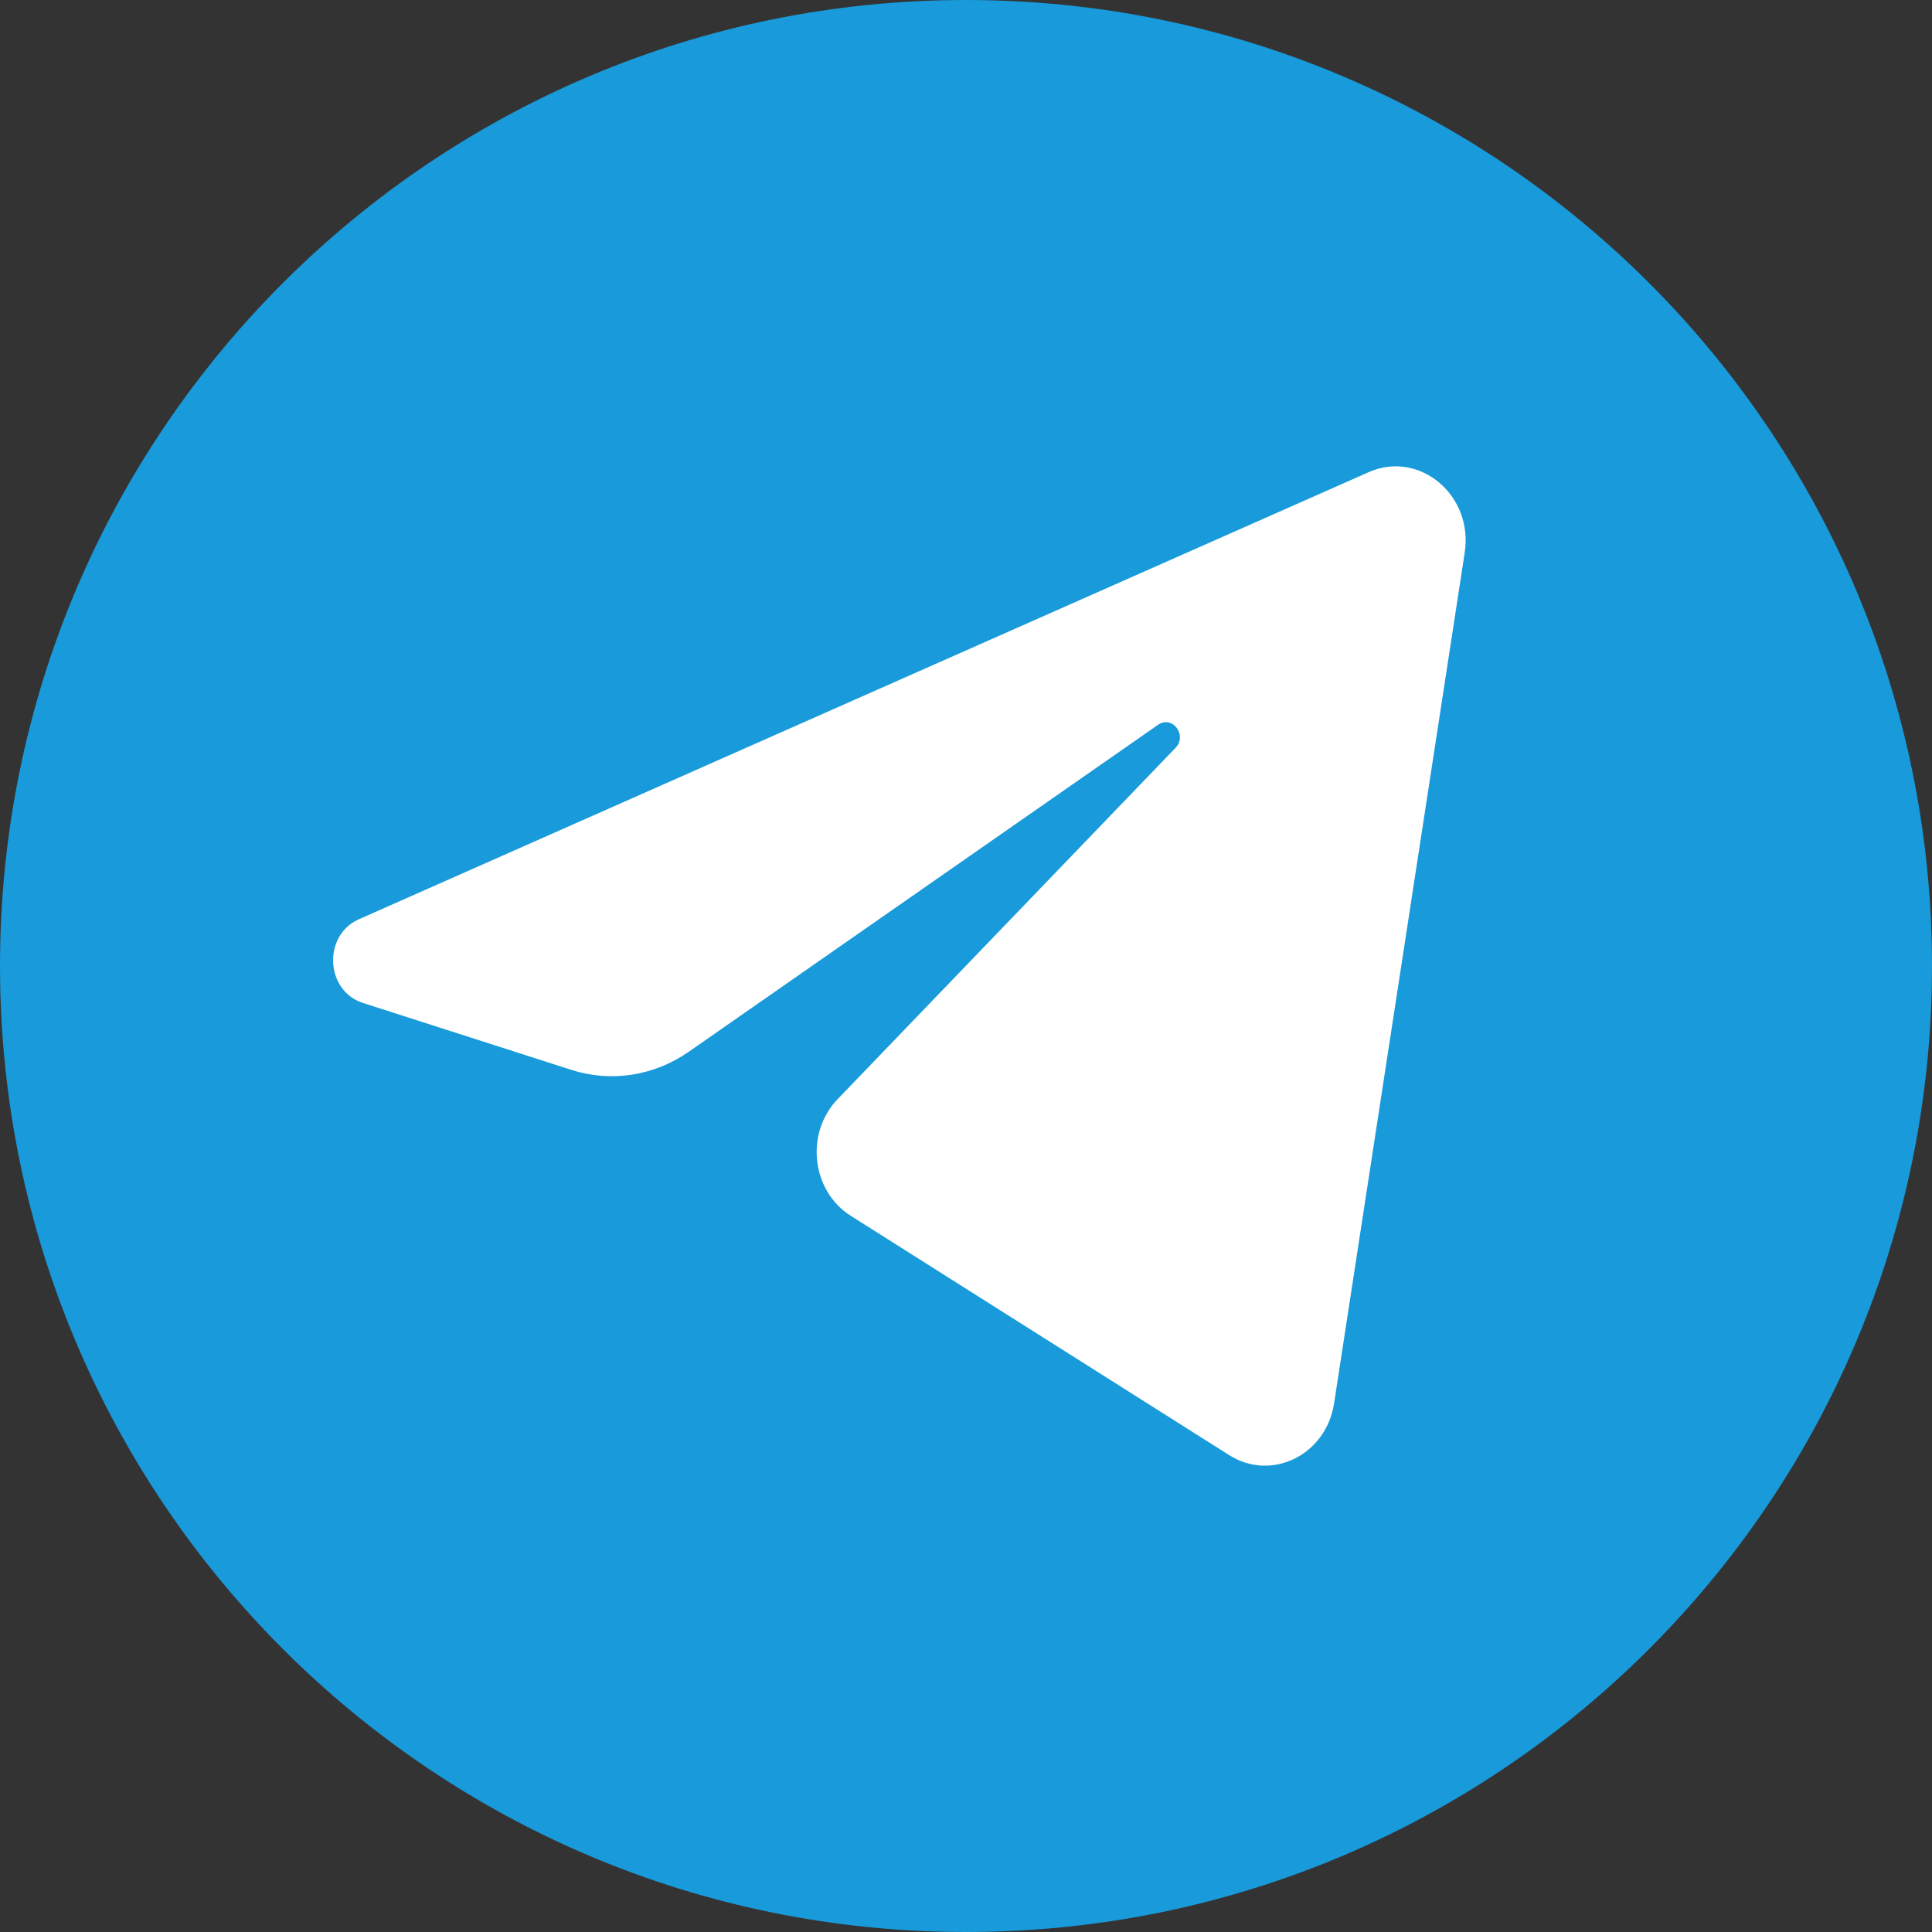
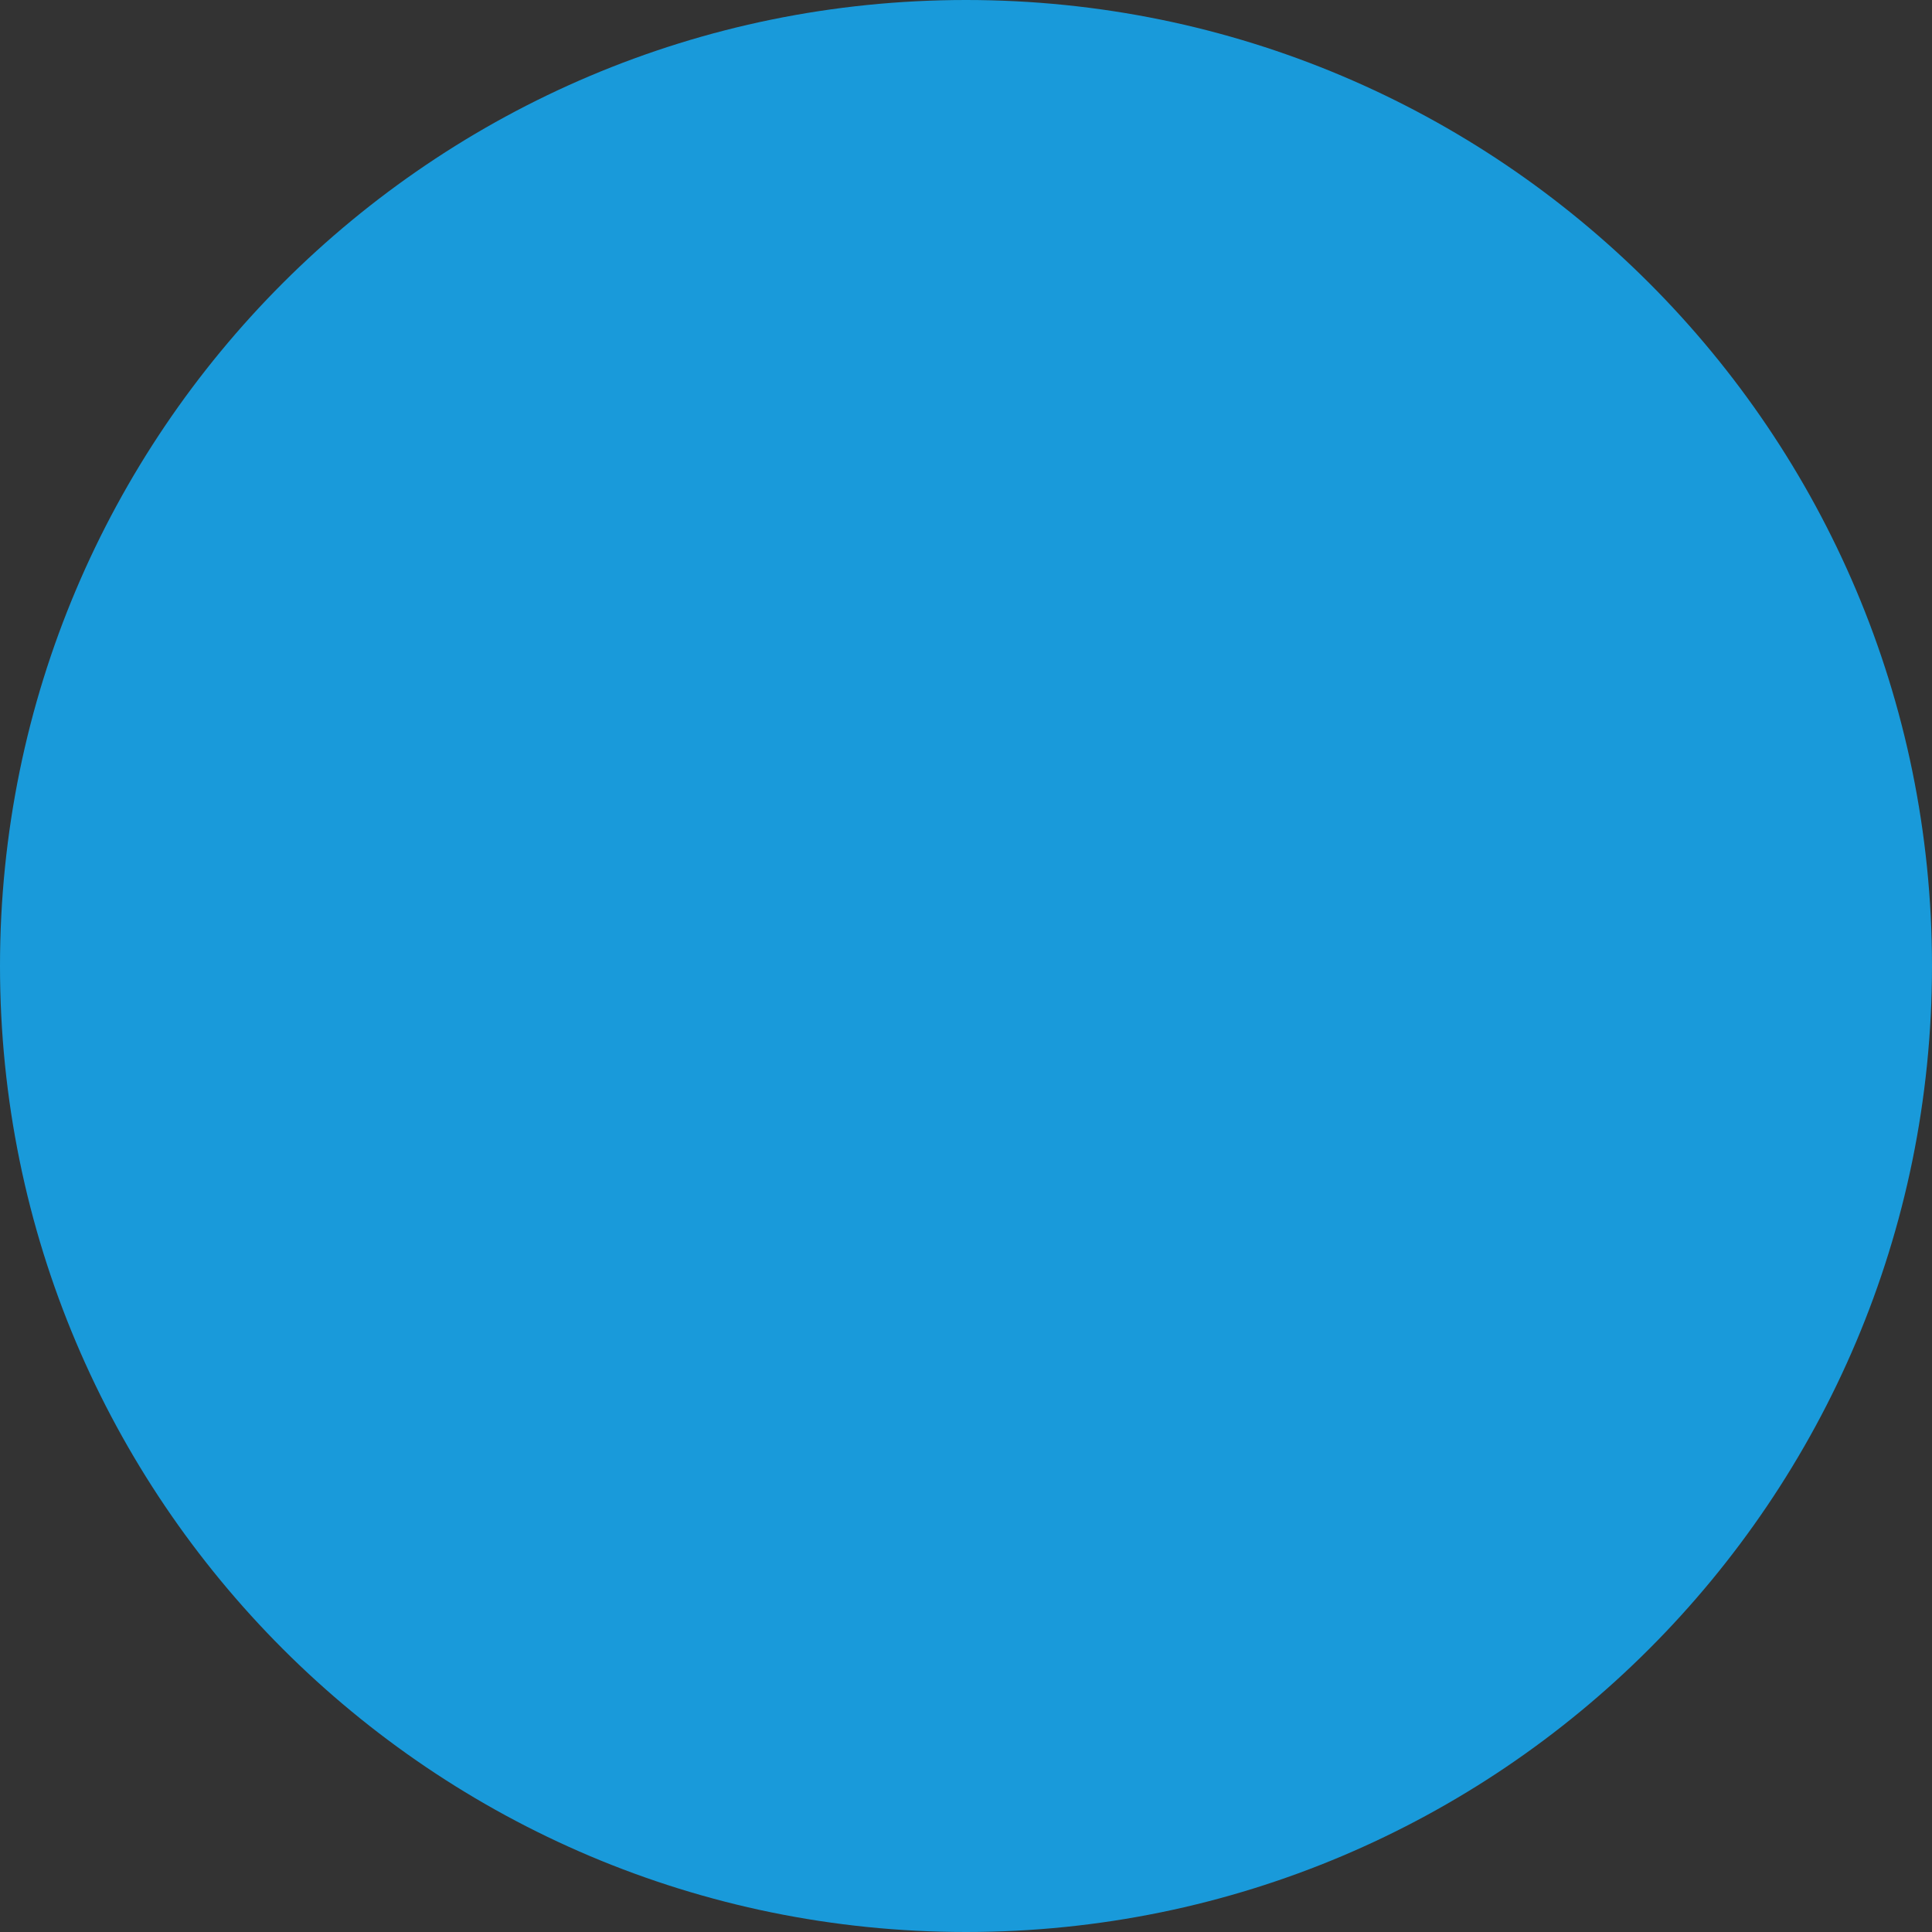
<svg xmlns="http://www.w3.org/2000/svg" width="30" height="30" viewBox="0 0 30 30" fill="none">
  <rect x="0" y="0" width="30" height="30" fill="#333333" stroke="none" />
  <path d="M15 30C23.284 30 30 23.284 30 15C30 6.716 23.284 0 15 0C6.716 0 0 6.716 0 15C0 23.284 6.716 30 15 30Z" fill="#199ADA" />
-   <path d="M22.744 8.581C22.881 7.688 22.039 6.984 21.252 7.332L5.573 14.274C5.009 14.524 5.05 15.386 5.636 15.574L8.869 16.612C9.486 16.811 10.154 16.708 10.693 16.333L17.983 11.254C18.203 11.101 18.442 11.416 18.255 11.611L13.007 17.067C12.498 17.596 12.599 18.493 13.212 18.88L19.087 22.595C19.745 23.012 20.593 22.593 20.716 21.79L22.744 8.581Z" fill="white" />
</svg>